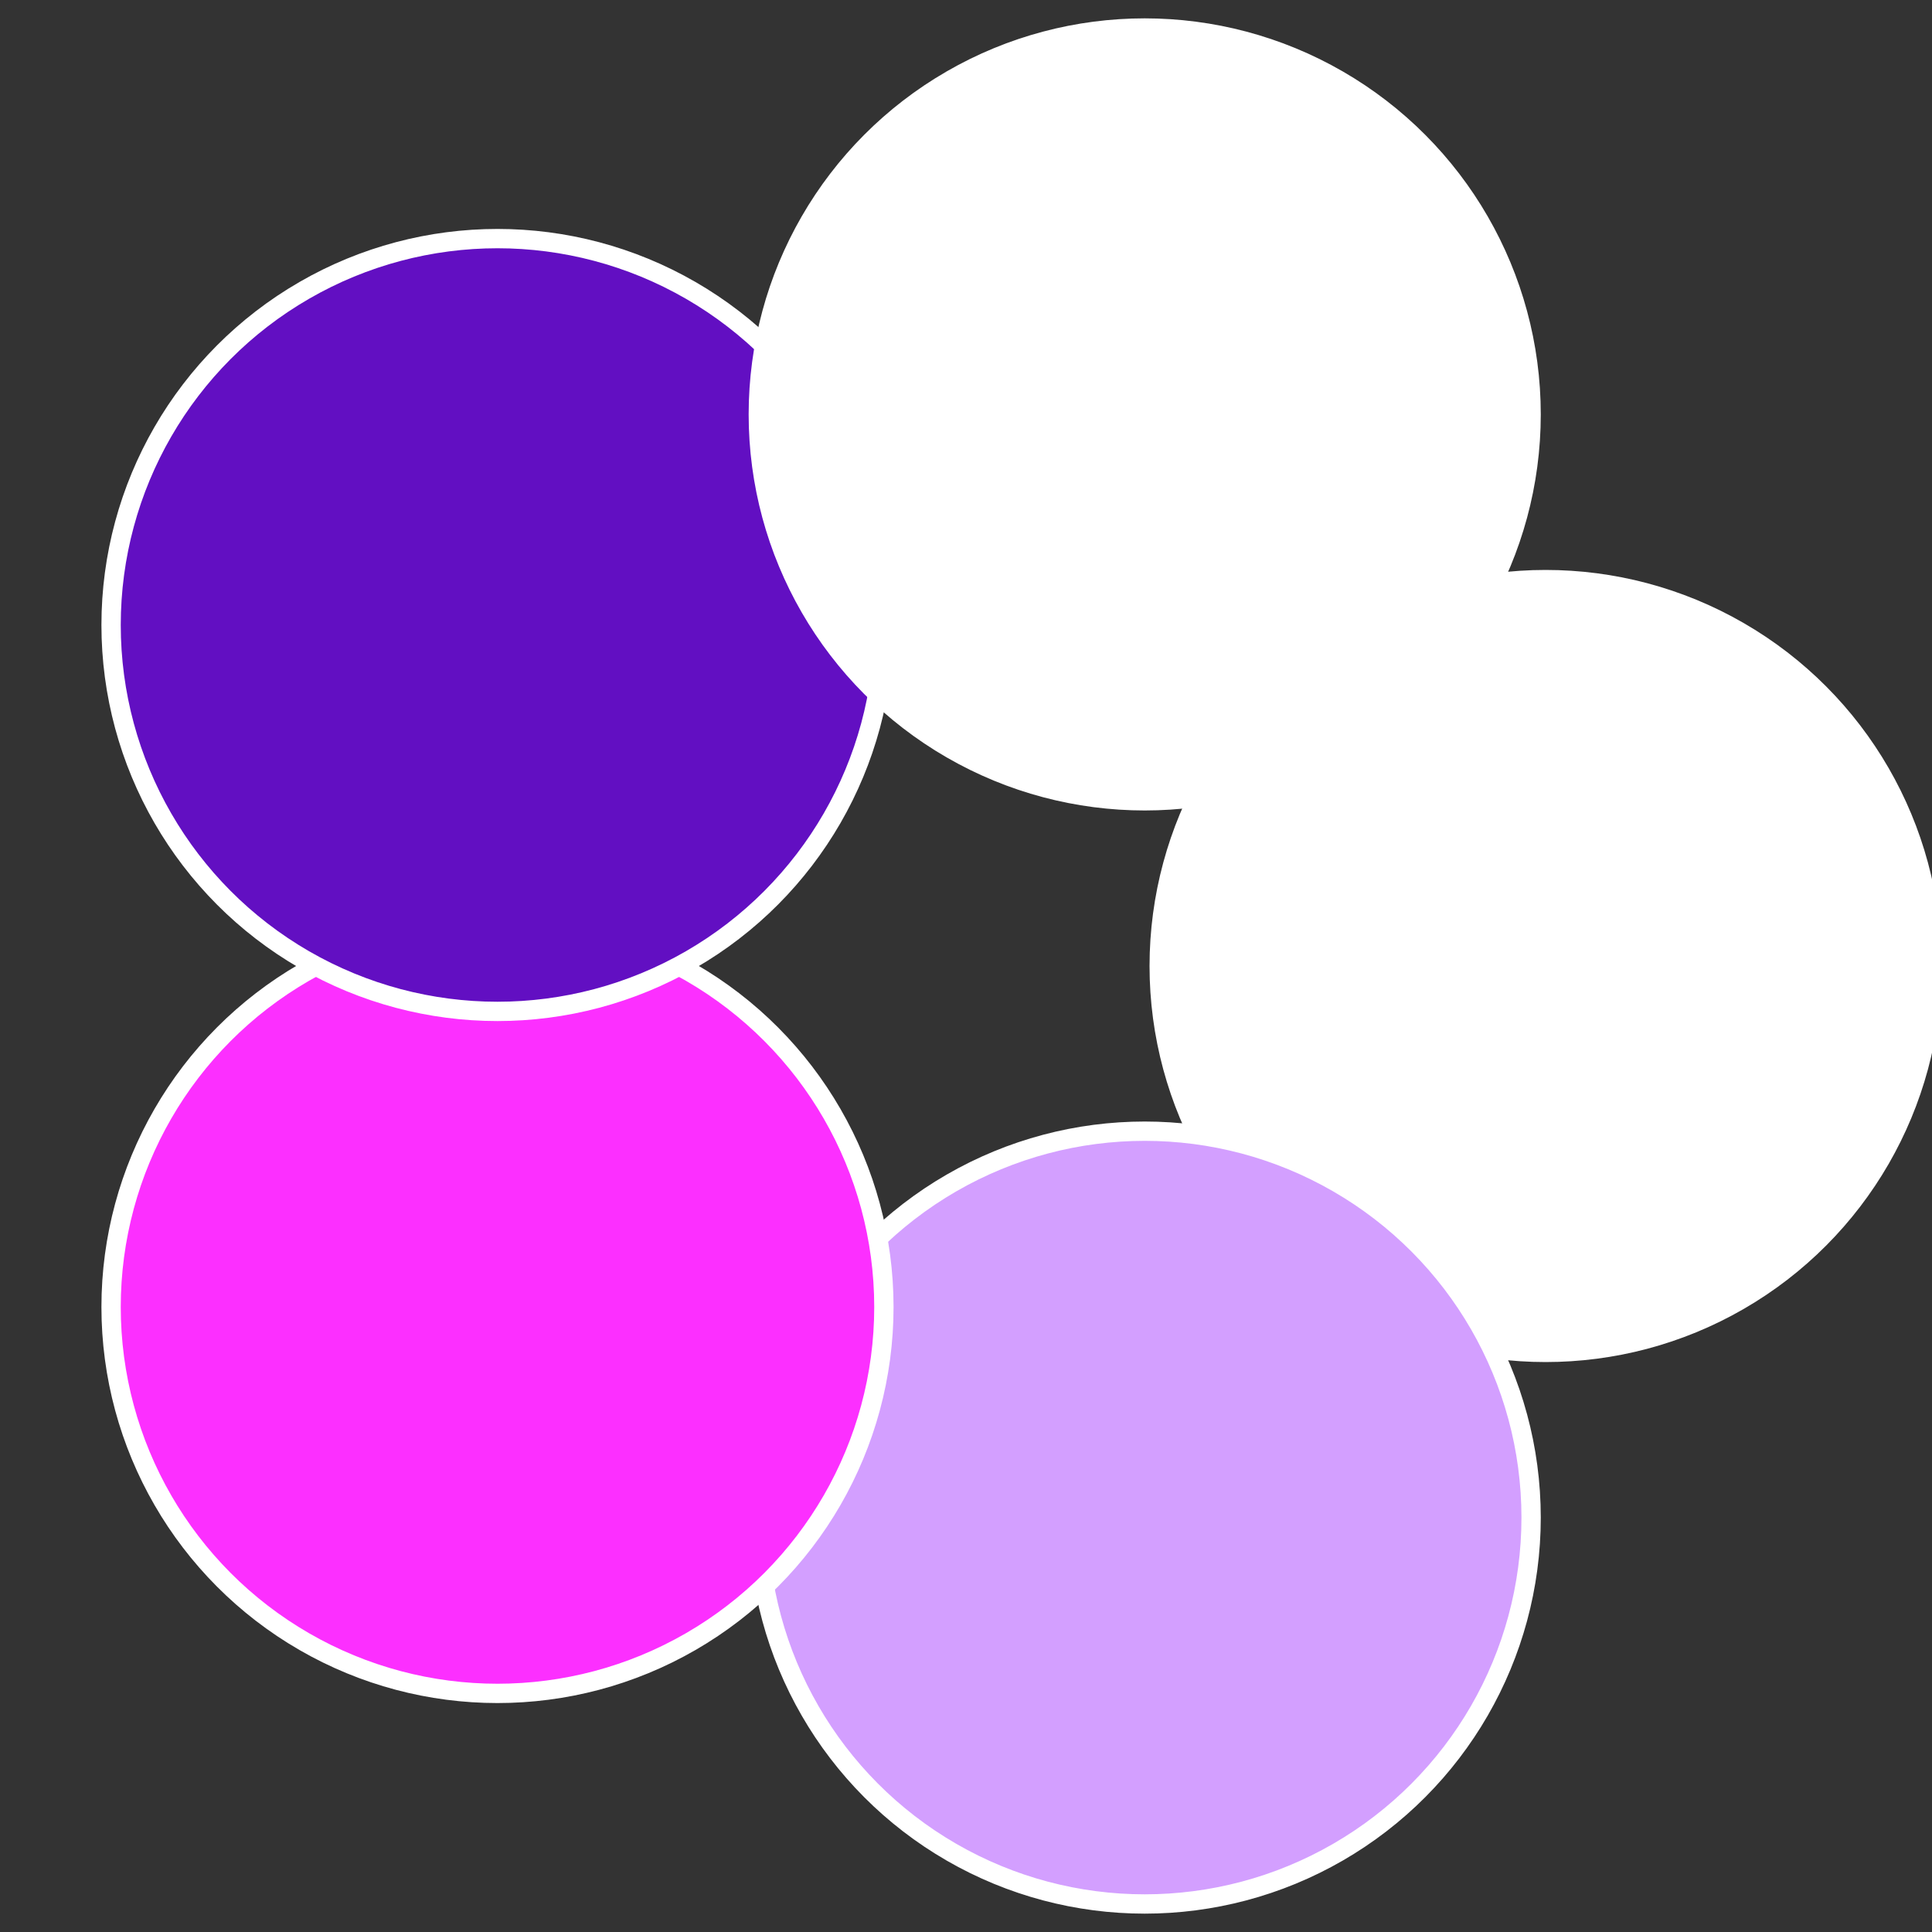
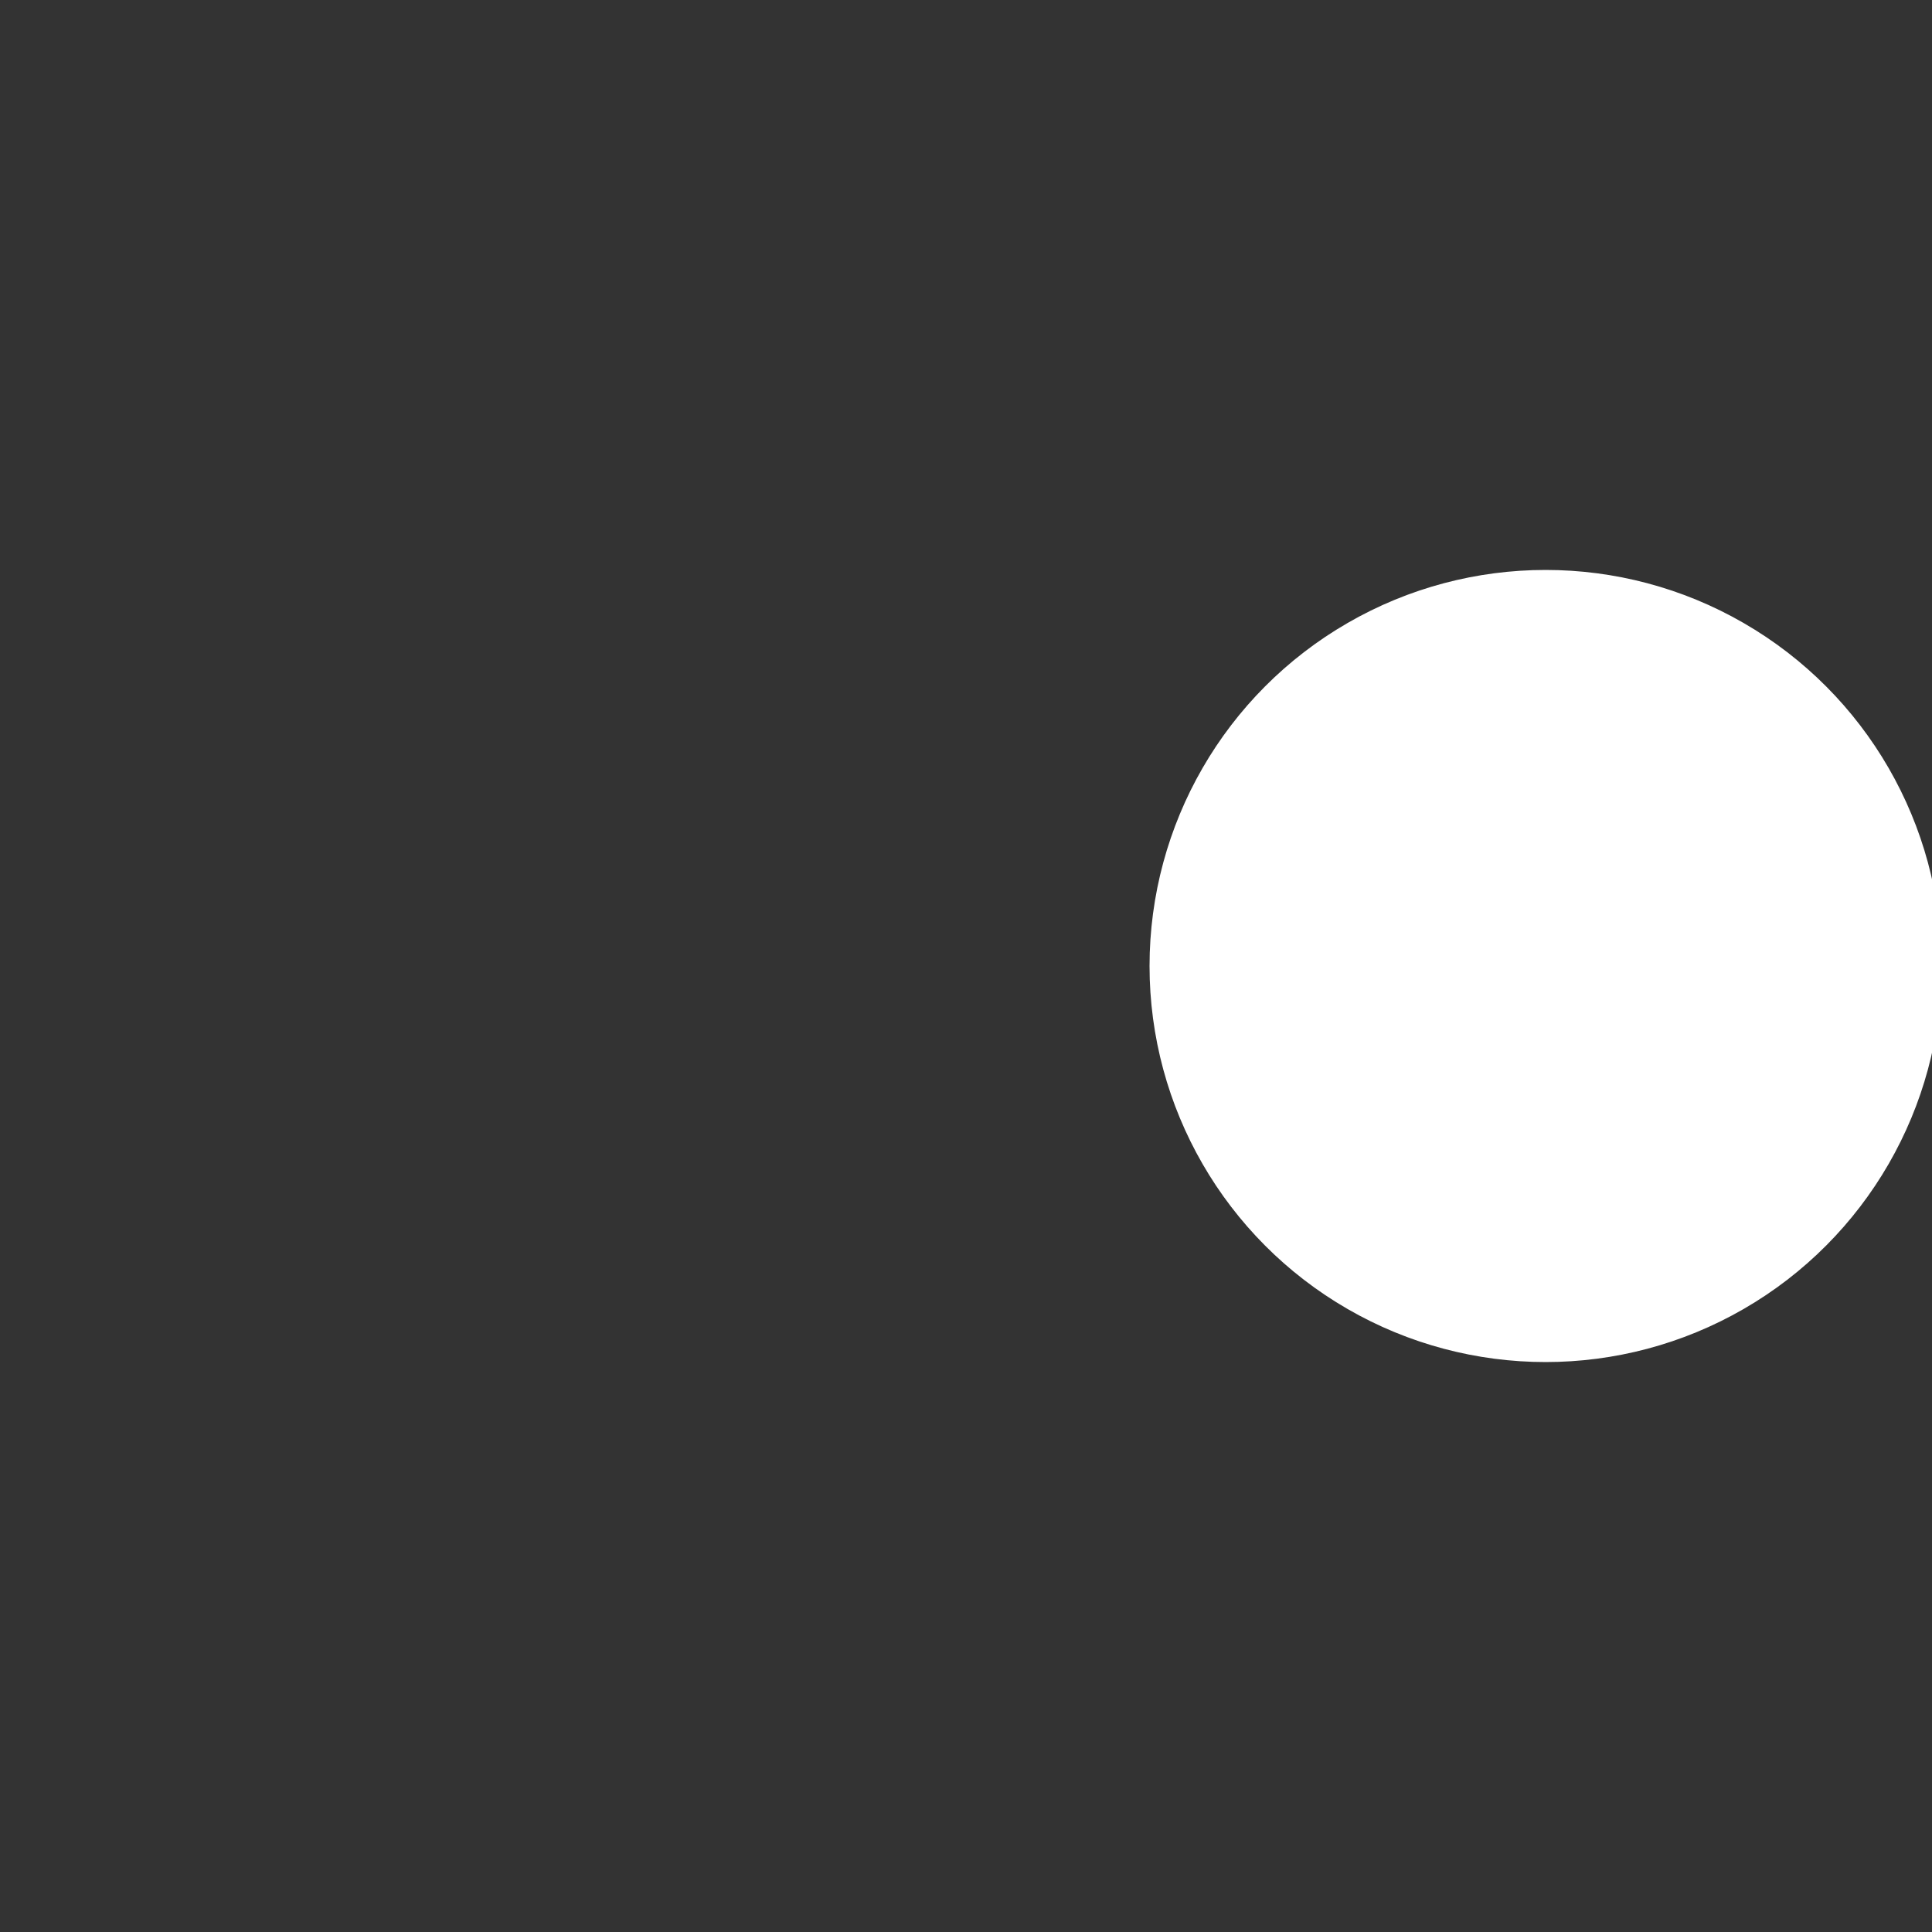
<svg xmlns="http://www.w3.org/2000/svg" width="500" height="500" viewBox="-1 -1 2 2">
  <rect x="-1" y="-1" width="2" height="2" fill="#333333" stroke="none" />
  <circle cx="0.6" cy="0" r="0.4" fill="#fffffffffffff157fffffffffffff9f5fc2" stroke="#fff" stroke-width="1%" />
-   <circle cx="0.185" cy="0.571" r="0.4" fill="#d39fffffffffffff157fc2" stroke="#fff" stroke-width="1%" />
-   <circle cx="-0.485" cy="0.353" r="0.4" fill="#fc2fffffffffffff4e3fffffffffffff157" stroke="#fff" stroke-width="1%" />
-   <circle cx="-0.485" cy="-0.353" r="0.4" fill="#620fc2fffffffffffff157" stroke="#fff" stroke-width="1%" />
-   <circle cx="0.185" cy="-0.571" r="0.4" fill="#fffffffffffff157fc210e" stroke="#fff" stroke-width="1%" />
</svg>